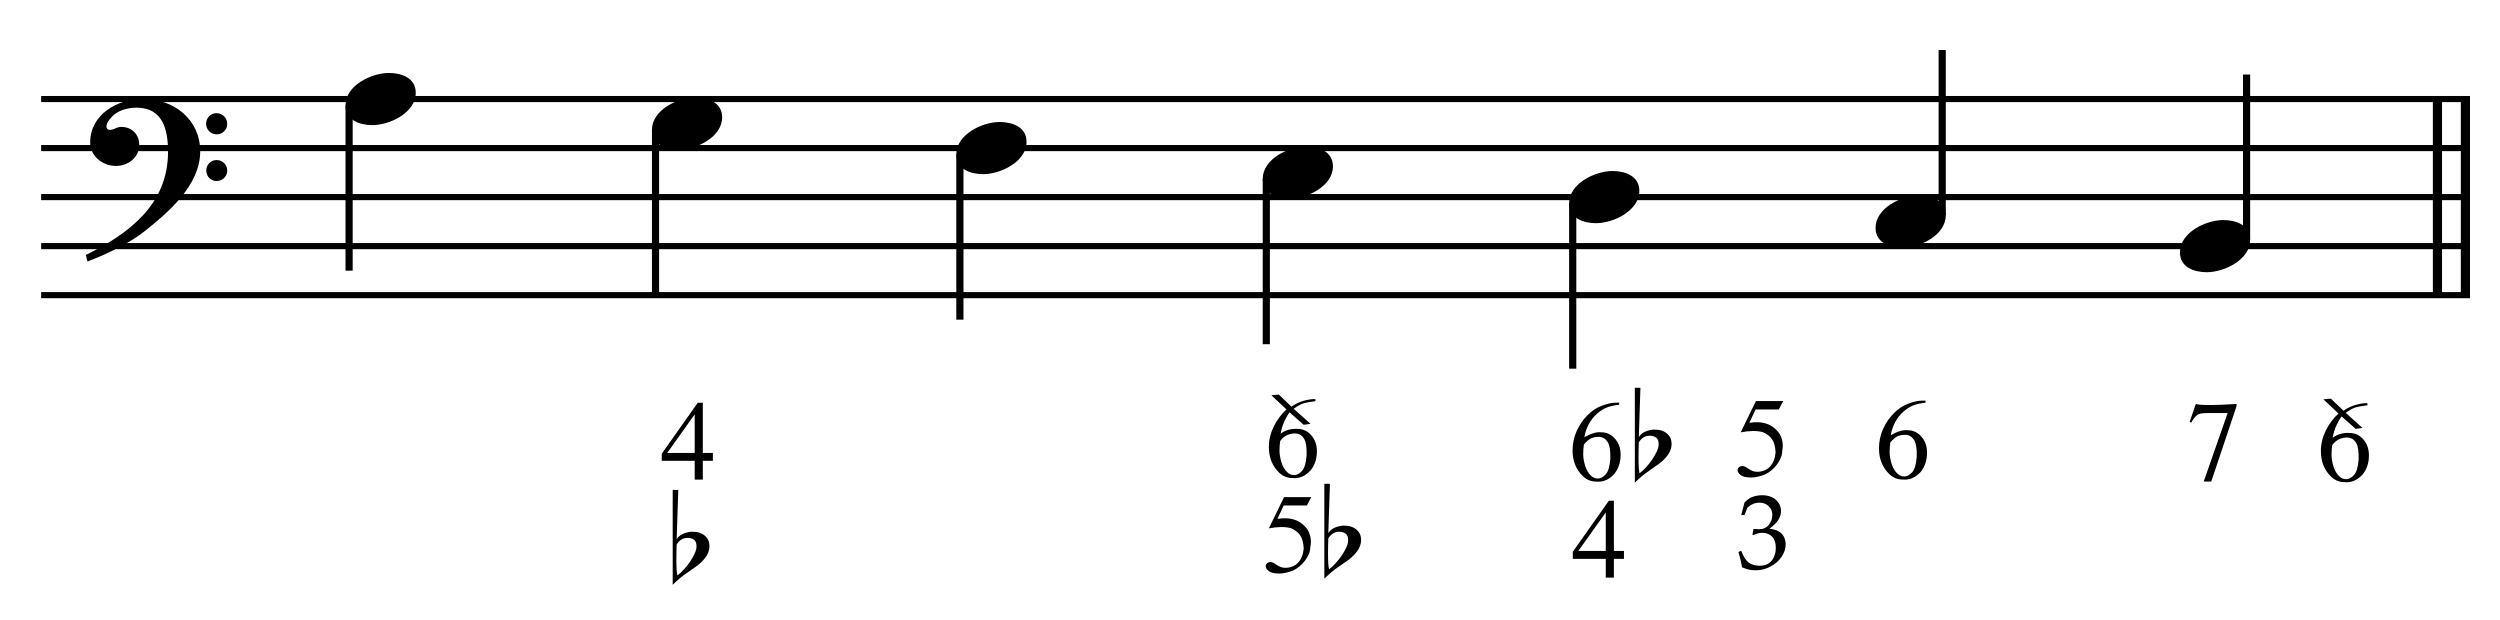
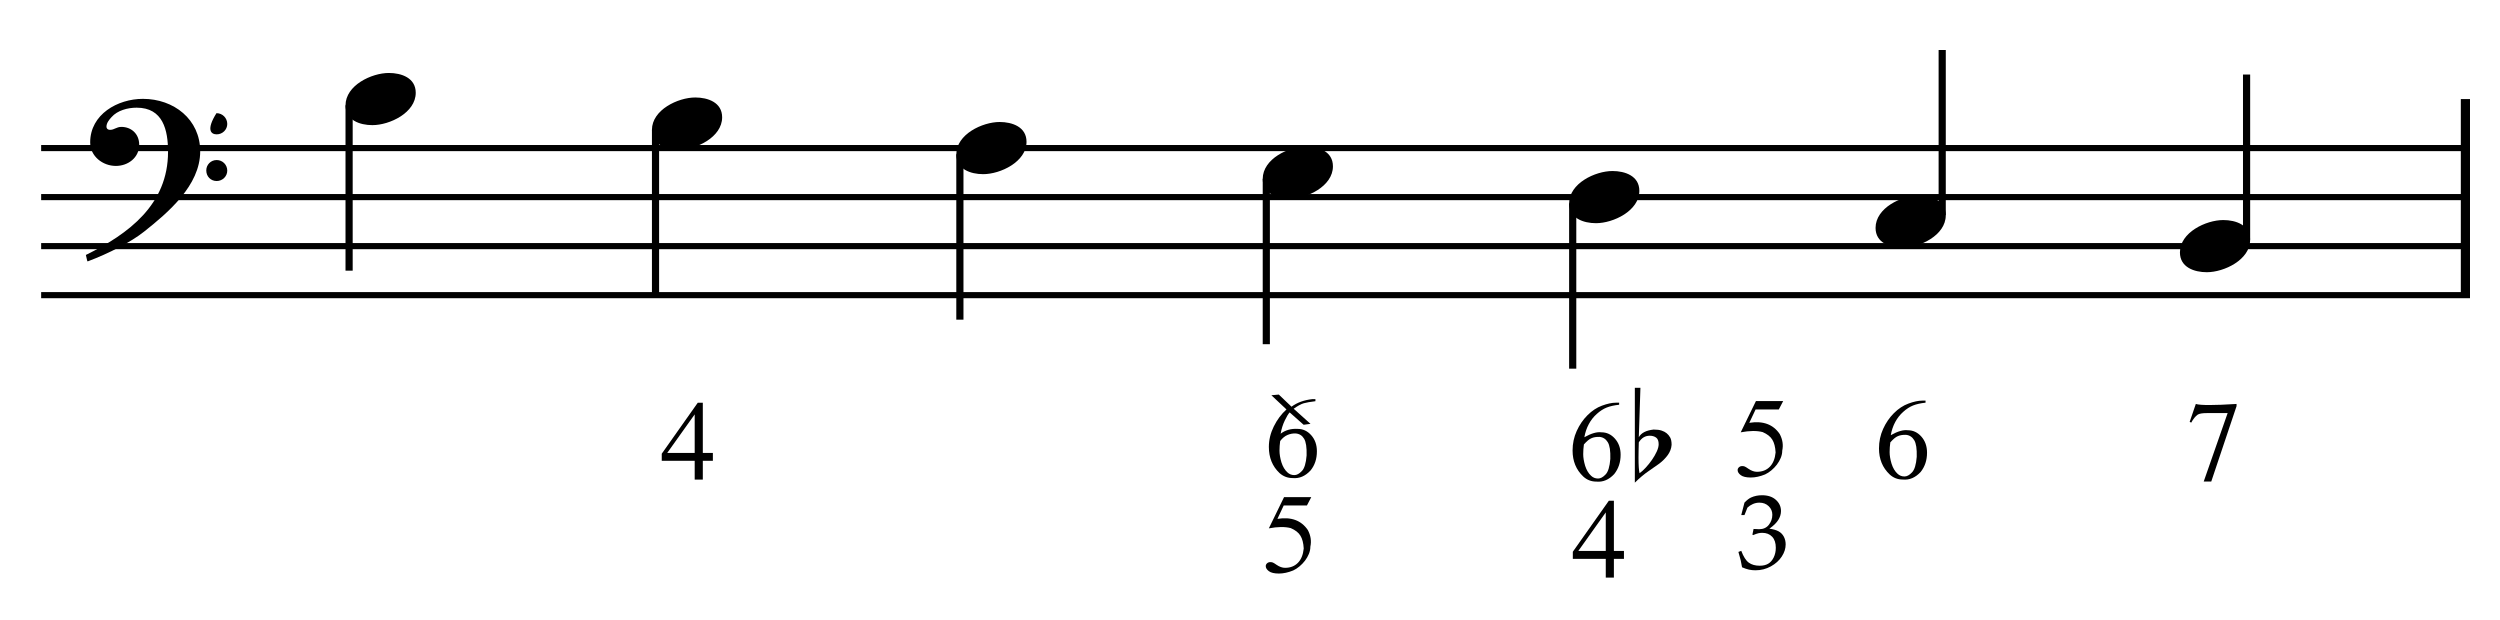
<svg xmlns="http://www.w3.org/2000/svg" width="100%" height="100%" viewBox="0 0 1089 270" version="1.1" xml:space="preserve" style="fill-rule:evenodd;clip-rule:evenodd;stroke-miterlimit:10;">
  <g id="Trim" transform="matrix(4.167,0,0,4.167,0,0)">
    <g transform="matrix(0,1,1,0,-397.423,-340.869)">
      <path d="M351.223,655.146L371.723,655.146" style="fill:none;fill-rule:nonzero;stroke:black;stroke-width:0.96px;" />
    </g>
    <g transform="matrix(0,1,1,0,-400.346,-337.946)">
-       <path d="M348.3,655.146L368.8,655.146" style="fill:none;fill-rule:nonzero;stroke:black;stroke-width:0.96px;" />
-     </g>
-     <path d="M20.928,15.828C20.928,12.466 18.16,10.334 14.942,10.334C12.297,10.334 9.427,11.953 9.427,14.885C9.427,16.34 10.739,17.345 12.113,17.345C13.384,17.345 14.552,16.484 14.552,15.131C14.552,13.983 13.712,13.265 12.687,13.265C12.174,13.265 11.949,13.573 11.518,13.573C11.231,13.573 11.129,13.409 11.129,13.245C11.129,12.855 11.416,12.507 11.662,12.24C12.277,11.543 13.343,11.256 14.286,11.256C17.053,11.256 17.566,13.614 17.566,15.869C17.566,21.383 13.466,24.438 8.976,26.652C9.12,27.246 9.099,27.267 9.161,27.328C11.395,26.488 13.732,25.278 15.065,24.212C17.545,22.244 20.928,19.395 20.928,15.828ZM23.757,12.958C23.757,12.343 23.265,11.83 22.629,11.83C22.035,11.83 21.543,12.322 21.543,12.937C21.543,13.552 22.035,14.044 22.65,14.044C23.265,14.044 23.757,13.552 23.757,12.958ZM23.757,17.837C23.757,17.222 23.265,16.73 22.65,16.73C22.035,16.73 21.563,17.222 21.563,17.816C21.563,18.452 22.035,18.923 22.65,18.923C23.265,18.923 23.757,18.431 23.757,17.837Z" style="fill-rule:nonzero;" />
+       </g>
+     <path d="M20.928,15.828C20.928,12.466 18.16,10.334 14.942,10.334C12.297,10.334 9.427,11.953 9.427,14.885C9.427,16.34 10.739,17.345 12.113,17.345C13.384,17.345 14.552,16.484 14.552,15.131C14.552,13.983 13.712,13.265 12.687,13.265C12.174,13.265 11.949,13.573 11.518,13.573C11.231,13.573 11.129,13.409 11.129,13.245C11.129,12.855 11.416,12.507 11.662,12.24C12.277,11.543 13.343,11.256 14.286,11.256C17.053,11.256 17.566,13.614 17.566,15.869C17.566,21.383 13.466,24.438 8.976,26.652C9.12,27.246 9.099,27.267 9.161,27.328C11.395,26.488 13.732,25.278 15.065,24.212C17.545,22.244 20.928,19.395 20.928,15.828ZM23.757,12.958C23.757,12.343 23.265,11.83 22.629,11.83C21.543,13.552 22.035,14.044 22.65,14.044C23.265,14.044 23.757,13.552 23.757,12.958ZM23.757,17.837C23.757,17.222 23.265,16.73 22.65,16.73C22.035,16.73 21.563,17.222 21.563,17.816C21.563,18.452 22.035,18.923 22.65,18.923C23.265,18.923 23.757,18.431 23.757,17.837Z" style="fill-rule:nonzero;" />
    <g transform="matrix(1,0,0,1,-103.75,-655.042)">
-       <path d="M108.052,665.396L361.953,665.396" style="fill:none;fill-rule:nonzero;stroke:black;stroke-width:0.64px;" />
-     </g>
+       </g>
    <g transform="matrix(1,0,0,1,-103.75,-644.792)">
      <path d="M108.052,660.271L361.953,660.271" style="fill:none;fill-rule:nonzero;stroke:black;stroke-width:0.64px;" />
    </g>
    <g transform="matrix(1,0,0,1,-103.75,-634.542)">
      <path d="M108.052,655.146L361.953,655.146" style="fill:none;fill-rule:nonzero;stroke:black;stroke-width:0.64px;" />
    </g>
    <g transform="matrix(1,0,0,1,-103.75,-624.292)">
      <path d="M108.052,650.021L361.953,650.021" style="fill:none;fill-rule:nonzero;stroke:black;stroke-width:0.64px;" />
    </g>
    <g transform="matrix(1,0,0,1,-103.75,-614.042)">
      <path d="M108.052,644.896L361.953,644.896" style="fill:none;fill-rule:nonzero;stroke:black;stroke-width:0.64px;" />
    </g>
    <g transform="matrix(0,1,1,0,-619.605,-120.592)">
      <path d="M131.603,656.098L148.884,656.098" style="fill:none;fill-rule:nonzero;stroke:black;stroke-width:0.75px;" />
    </g>
    <g transform="matrix(0,1,1,0,-585.011,-150.061)">
      <path d="M163.635,653.536L180.915,653.536" style="fill:none;fill-rule:nonzero;stroke:black;stroke-width:0.75px;" />
    </g>
    <g transform="matrix(0,1,1,0,-550.631,-179.316)">
      <path d="M195.452,650.973L212.733,650.973" style="fill:none;fill-rule:nonzero;stroke:black;stroke-width:0.75px;" />
    </g>
    <g transform="matrix(0,1,1,0,-516.037,-208.785)">
      <path d="M227.484,648.411L244.764,648.411" style="fill:none;fill-rule:nonzero;stroke:black;stroke-width:0.75px;" />
    </g>
    <g transform="matrix(0,1,1,0,-481.444,-238.253)">
      <path d="M259.515,645.848L276.795,645.848" style="fill:none;fill-rule:nonzero;stroke:black;stroke-width:0.75px;" />
    </g>
    <g transform="matrix(0,-1,-1,0,864.92,320.639)">
      <path d="M298.149,661.891L315.409,661.891" style="fill:none;fill-rule:nonzero;stroke:black;stroke-width:0.75px;" />
    </g>
    <g transform="matrix(0,-1,-1,0,894.175,355.019)">
      <path d="M329.967,659.328L347.227,659.328" style="fill:none;fill-rule:nonzero;stroke:black;stroke-width:0.75px;" />
    </g>
    <path d="M43.459,9.698C43.459,8.14 41.962,7.628 40.65,7.628C38.846,7.628 36.12,8.919 36.12,11.01C36.12,12.568 37.616,13.081 38.928,13.081C40.732,13.081 43.459,11.789 43.459,9.698Z" style="fill-rule:nonzero;" />
    <path d="M75.49,12.261C75.49,10.703 73.994,10.19 72.682,10.19C70.878,10.19 68.151,11.482 68.151,13.573C68.151,15.131 69.648,15.643 70.96,15.643C72.764,15.643 75.49,14.352 75.49,12.261Z" style="fill-rule:nonzero;" />
    <path d="M107.308,14.823C107.308,13.265 105.811,12.753 104.499,12.753C102.695,12.753 99.969,14.044 99.969,16.135C99.969,17.693 101.465,18.206 102.777,18.206C104.581,18.206 107.308,16.914 107.308,14.823Z" style="fill-rule:nonzero;" />
    <path d="M139.339,17.386C139.339,15.828 137.843,15.315 136.531,15.315C134.726,15.315 132,16.607 132,18.698C132,20.256 133.497,20.768 134.809,20.768C136.613,20.768 139.339,19.477 139.339,17.386Z" style="fill-rule:nonzero;" />
    <g>
      <path d="M171.37,19.948C171.37,18.39 169.874,17.878 168.562,17.878C166.758,17.878 164.031,19.169 164.031,21.26C164.031,22.818 165.528,23.331 166.84,23.331C168.644,23.331 171.37,22.039 171.37,19.948Z" style="fill-rule:nonzero;" />
      <path d="M203.402,22.511C203.402,20.953 201.905,20.44 200.593,20.44C198.789,20.44 196.063,21.732 196.063,23.823C196.063,25.381 197.559,25.893 198.871,25.893C200.675,25.893 203.402,24.602 203.402,22.511Z" style="fill-rule:nonzero;" />
      <path d="M235.219,25.073C235.219,23.515 233.723,23.003 232.411,23.003C230.607,23.003 227.88,24.294 227.88,26.385C227.88,27.943 229.377,28.456 230.689,28.456C232.493,28.456 235.219,27.164 235.219,25.073Z" style="fill-rule:nonzero;" />
      <path d="M169.761,57.594L169.761,58.419L168.709,58.419L168.709,60.38L167.86,60.38L167.86,58.419L164.416,58.419L164.416,57.678L168.182,52.344L168.709,52.344L168.709,57.594L169.761,57.594ZM167.86,57.594L167.86,53.564L164.99,57.594L167.86,57.594Z" style="fill-rule:nonzero;" />
      <path d="M170.899,40.536L171.483,40.536L171.314,45.702C171.57,45.251 172.088,44.985 172.867,44.903C173.205,44.903 173.482,44.939 173.697,45.011C173.912,45.082 174.086,45.175 174.22,45.287C174.363,45.4 174.486,45.546 174.589,45.726C174.691,45.905 174.742,46.164 174.742,46.502C174.712,46.891 174.576,47.25 174.335,47.578C174.094,47.906 173.805,48.198 173.466,48.455C173.128,48.701 172.741,48.972 172.306,49.269C171.87,49.567 171.401,49.961 170.899,50.453L170.899,40.536ZM172.452,45.549C171.98,45.549 171.601,45.779 171.314,46.241C171.304,46.558 171.296,46.848 171.291,47.109C171.286,47.371 171.283,47.614 171.283,47.84C171.283,48.639 171.319,49.182 171.391,49.469C171.596,49.326 171.814,49.129 172.044,48.877C172.275,48.626 172.49,48.357 172.69,48.07C172.89,47.783 173.056,47.494 173.19,47.202C173.323,46.909 173.389,46.656 173.389,46.44C173.389,46.102 173.3,45.869 173.12,45.741C172.941,45.613 172.718,45.549 172.452,45.549Z" style="fill-rule:nonzero;" />
      <path d="M186.404,41.929L185.949,42.802L183.522,42.802L182.864,44.201C184.299,43.97 185.359,44.36 186.045,45.373C186.348,45.947 186.435,46.525 186.308,47.107C186.308,47.362 186.256,47.615 186.152,47.866C186.049,48.117 185.913,48.352 185.746,48.572C185.578,48.791 185.387,48.99 185.172,49.169C184.957,49.349 184.737,49.49 184.514,49.594C183.988,49.809 183.49,49.917 183.019,49.917C182.541,49.917 182.192,49.835 181.973,49.672C181.754,49.508 181.644,49.331 181.644,49.14C181.644,49.028 181.69,48.93 181.782,48.847C181.873,48.763 181.987,48.721 182.122,48.721C182.226,48.721 182.316,48.737 182.392,48.769C182.467,48.801 182.597,48.881 182.78,49.008C183.083,49.215 183.378,49.319 183.665,49.319C184.215,49.319 184.662,49.146 185.004,48.799C185.347,48.452 185.551,47.952 185.614,47.298C185.582,46.724 185.467,46.278 185.268,45.959C185.076,45.64 184.741,45.377 184.263,45.169C183.657,45.01 182.892,45.018 181.967,45.193L183.557,41.929L186.404,41.929Z" style="fill-rule:nonzero;" />
      <path d="M201.288,41.879L201.288,42.094C200.77,42.15 200.336,42.248 199.985,42.387C199.634,42.527 199.291,42.748 198.956,43.051C198.622,43.346 198.343,43.701 198.119,44.115C197.896,44.53 197.741,44.988 197.653,45.491C198.378,45.084 198.972,44.913 199.435,44.976C199.985,44.976 200.455,45.196 200.846,45.634C201.244,46.081 201.444,46.643 201.444,47.32C201.444,48.109 201.221,48.783 200.774,49.341C200.224,49.931 199.606,50.194 198.921,50.13C198.378,50.13 197.916,49.951 197.533,49.592C196.792,48.891 196.421,47.986 196.421,46.878C196.421,46.152 196.565,45.473 196.852,44.839C197.139,44.205 197.513,43.657 197.976,43.195C198.446,42.724 198.952,42.389 199.495,42.19C200.053,41.983 200.539,41.879 200.953,41.879L201.288,41.879ZM197.605,46.244C197.557,46.595 197.533,46.934 197.533,47.26C197.533,47.619 197.601,48.026 197.737,48.48C197.88,48.927 198.087,49.273 198.358,49.521C198.558,49.712 198.801,49.808 199.088,49.808C199.343,49.808 199.602,49.668 199.865,49.389C200.136,49.118 200.304,48.572 200.367,47.751C200.391,46.922 200.304,46.344 200.104,46.017C199.897,45.674 199.606,45.487 199.231,45.455C198.889,45.447 198.606,45.495 198.382,45.598C198.167,45.686 197.908,45.901 197.605,46.244Z" style="fill-rule:nonzero;" />
    </g>
    <path d="M169.257,42.095L169.257,42.31C168.739,42.366 168.304,42.464 167.954,42.603C167.603,42.743 167.26,42.964 166.925,43.267C166.59,43.562 166.311,43.917 166.088,44.331C165.865,44.746 165.709,45.204 165.622,45.706C166.347,45.3 166.941,45.128 167.404,45.192C167.954,45.192 168.424,45.411 168.815,45.85C169.213,46.296 169.413,46.858 169.413,47.536C169.413,48.325 169.189,48.999 168.743,49.557C168.193,50.147 167.575,50.41 166.889,50.346C166.347,50.346 165.885,50.167 165.502,49.808C164.761,49.107 164.39,48.202 164.39,47.094C164.39,46.368 164.534,45.689 164.821,45.055C165.108,44.421 165.482,43.873 165.945,43.41C166.415,42.94 166.921,42.605 167.463,42.406C168.021,42.199 168.508,42.095 168.922,42.095L169.257,42.095ZM165.574,46.46C165.526,46.811 165.502,47.149 165.502,47.476C165.502,47.835 165.57,48.242 165.705,48.696C165.849,49.142 166.056,49.489 166.327,49.736C166.527,49.928 166.77,50.023 167.057,50.023C167.312,50.023 167.571,49.884 167.834,49.605C168.105,49.334 168.273,48.788 168.336,47.967C168.36,47.137 168.273,46.559 168.073,46.233C167.866,45.89 167.575,45.702 167.2,45.671C166.857,45.663 166.574,45.71 166.351,45.814C166.136,45.902 165.877,46.117 165.574,46.46Z" style="fill-rule:nonzero;" />
    <g>
      <path d="M74.521,47.346L74.521,48.172L73.469,48.172L73.469,50.133L72.62,50.133L72.62,48.172L69.176,48.172L69.176,47.43L72.943,42.097L73.469,42.097L73.469,47.346L74.521,47.346ZM72.62,47.346L72.62,43.316L69.75,47.346L72.62,47.346Z" style="fill-rule:nonzero;" />
-       <path d="M70.321,51.216L70.905,51.216L70.736,56.382C70.992,55.931 71.51,55.664 72.289,55.582C72.627,55.582 72.904,55.618 73.119,55.69C73.334,55.762 73.508,55.854 73.642,55.967C73.785,56.079 73.908,56.225 74.011,56.405C74.113,56.584 74.164,56.843 74.164,57.181C74.134,57.571 73.998,57.929 73.757,58.257C73.516,58.585 73.227,58.878 72.888,59.134C72.55,59.38 72.163,59.651 71.727,59.949C71.292,60.246 70.823,60.641 70.321,61.133L70.321,51.216ZM71.874,56.228C71.402,56.228 71.023,56.459 70.736,56.92C70.726,57.238 70.718,57.527 70.713,57.789C70.708,58.05 70.705,58.293 70.705,58.519C70.705,59.318 70.741,59.862 70.813,60.149C71.018,60.005 71.235,59.808 71.466,59.557C71.697,59.306 71.912,59.036 72.112,58.749C72.312,58.462 72.478,58.173 72.612,57.881C72.745,57.589 72.811,57.335 72.811,57.12C72.811,56.781 72.722,56.548 72.542,56.42C72.363,56.292 72.14,56.228 71.874,56.228Z" style="fill-rule:nonzero;" />
    </g>
    <g>
      <path d="M137.508,41.724L137.508,41.94C136.989,42.003 136.583,42.075 136.288,42.155C136.009,42.235 135.658,42.426 135.236,42.729L136.993,44.307L136.276,44.403L134.817,43.112C134.681,43.247 134.51,43.53 134.303,43.961C134.104,44.375 133.96,44.834 133.872,45.336C134.367,44.961 134.961,44.794 135.654,44.834C136.204,44.834 136.675,45.053 137.065,45.491C137.464,45.938 137.663,46.5 137.663,47.177C137.663,47.975 137.44,48.644 136.993,49.186C136.443,49.776 135.826,50.039 135.14,49.976C134.606,49.976 134.143,49.8 133.753,49.449C133.011,48.748 132.641,47.839 132.641,46.723C132.641,45.989 132.812,45.276 133.155,44.582C133.506,43.873 133.948,43.279 134.482,42.801L132.904,41.318L133.681,41.246L135.008,42.514C135.59,42.083 136.312,41.82 137.173,41.724L137.508,41.724ZM133.824,46.101C133.777,46.452 133.753,46.787 133.753,47.106C133.753,47.472 133.82,47.883 133.956,48.337C134.1,48.784 134.307,49.131 134.578,49.378C134.777,49.569 135.02,49.665 135.307,49.665C135.562,49.665 135.822,49.525 136.085,49.246C136.356,48.975 136.523,48.429 136.587,47.608C136.611,46.771 136.523,46.189 136.324,45.862C136.124,45.527 135.833,45.344 135.451,45.312C135.164,45.296 134.879,45.348 134.596,45.467C134.313,45.587 134.056,45.798 133.824,46.101Z" style="fill-rule:nonzero;" />
      <path d="M137.075,51.967L136.621,52.84L134.194,52.84L133.536,54.24C134.971,54.008 136.031,54.399 136.717,55.411C137.02,55.985 137.107,56.563 136.98,57.145C136.98,57.4 136.928,57.654 136.824,57.905C136.721,58.156 136.585,58.391 136.418,58.61C136.25,58.83 136.059,59.029 135.844,59.208C135.629,59.388 135.409,59.529 135.186,59.633C134.66,59.848 134.162,59.956 133.691,59.956C133.213,59.956 132.864,59.874 132.645,59.71C132.426,59.547 132.316,59.37 132.316,59.178C132.316,59.067 132.362,58.969 132.454,58.885C132.545,58.802 132.659,58.76 132.794,58.76C132.898,58.76 132.988,58.776 133.063,58.808C133.139,58.839 133.269,58.919 133.452,59.047C133.755,59.254 134.05,59.358 134.337,59.358C134.887,59.358 135.334,59.184 135.676,58.837C136.019,58.491 136.222,57.99 136.286,57.337C136.254,56.763 136.139,56.316 135.939,55.997C135.748,55.678 135.413,55.415 134.935,55.208C134.329,55.049 133.564,55.057 132.639,55.232L134.229,51.967L137.075,51.967Z" style="fill-rule:nonzero;" />
-       <path d="M138.44,50.575L139.025,50.575L138.856,55.741C139.112,55.29 139.629,55.024 140.408,54.942C140.747,54.942 141.023,54.978 141.239,55.049C141.454,55.121 141.628,55.213 141.761,55.326C141.905,55.439 142.028,55.585 142.13,55.764C142.233,55.944 142.284,56.202 142.284,56.541C142.253,56.93 142.118,57.289 141.877,57.617C141.636,57.945 141.346,58.237 141.008,58.493C140.67,58.739 140.283,59.011 139.847,59.308C139.412,59.605 138.943,60 138.44,60.492L138.44,50.575ZM139.993,55.587C139.522,55.587 139.143,55.818 138.856,56.279C138.845,56.597 138.838,56.887 138.832,57.148C138.827,57.409 138.825,57.653 138.825,57.878C138.825,58.678 138.861,59.221 138.932,59.508C139.137,59.365 139.355,59.167 139.586,58.916C139.816,58.665 140.032,58.396 140.232,58.109C140.431,57.822 140.598,57.532 140.731,57.24C140.865,56.948 140.931,56.694 140.931,56.479C140.931,56.141 140.841,55.908 140.662,55.78C140.483,55.651 140.26,55.587 139.993,55.587Z" style="fill-rule:nonzero;" />
    </g>
    <path d="M182.106,59.301C182.055,58.993 182.01,58.757 181.97,58.59C181.945,58.486 181.863,58.187 181.726,57.696L182.024,57.582C182.252,58.189 182.513,58.6 182.808,58.815C183.102,59.03 183.486,59.138 183.96,59.138C184.307,59.138 184.599,59.069 184.836,58.932C185.072,58.795 185.265,58.576 185.413,58.276C185.561,57.976 185.635,57.638 185.635,57.262C185.635,56.76 185.507,56.374 185.25,56.104C184.994,55.835 184.648,55.7 184.215,55.7C184.07,55.7 183.935,55.715 183.811,55.744C183.686,55.773 183.501,55.838 183.255,55.939L183.19,55.885L183.309,55.294C183.598,55.312 183.792,55.321 183.889,55.321C184.33,55.321 184.671,55.166 184.911,54.857C185.152,54.548 185.272,54.199 185.272,53.808C185.272,53.458 185.145,53.159 184.89,52.914C184.635,52.668 184.312,52.545 183.922,52.545C183.687,52.545 183.461,52.592 183.244,52.686C183.027,52.78 182.836,52.906 182.669,53.065C182.604,53.203 182.501,53.461 182.36,53.841L182.024,53.841L182.36,52.539C182.603,52.286 182.83,52.109 183.044,52.008C183.394,51.849 183.777,51.77 184.193,51.77C184.804,51.77 185.287,51.93 185.643,52.252C185.999,52.574 186.177,52.964 186.177,53.423C186.177,53.734 186.085,54.04 185.901,54.342C185.717,54.644 185.404,54.952 184.963,55.267C185.371,55.321 185.694,55.414 185.931,55.546C186.168,55.678 186.349,55.864 186.476,56.104C186.602,56.345 186.665,56.613 186.665,56.91C186.665,57.34 186.53,57.763 186.259,58.178C185.988,58.594 185.606,58.937 185.115,59.208C184.623,59.48 184.09,59.615 183.515,59.615C183.262,59.615 183.031,59.592 182.821,59.545C182.612,59.498 182.373,59.416 182.106,59.301Z" style="fill-rule:nonzero;" />
    <g>
      <path d="M229.542,42.227C230.005,42.378 231.424,42.378 233.8,42.227L233.8,42.454L231.157,50.334L230.368,50.334L232.867,43.183L230.69,43.183C230.236,43.183 229.921,43.235 229.746,43.339C229.499,43.514 229.271,43.793 229.064,44.176L228.897,44.104L229.542,42.227Z" style="fill-rule:nonzero;" />
-       <path d="M247.482,42.151L247.482,42.367C246.963,42.43 246.557,42.502 246.262,42.582C245.983,42.662 245.632,42.853 245.21,43.156L246.967,44.734L246.25,44.83L244.791,43.539C244.655,43.674 244.484,43.957 244.277,44.388C244.078,44.802 243.934,45.261 243.846,45.763C244.341,45.388 244.935,45.221 245.628,45.261C246.178,45.261 246.649,45.48 247.039,45.918C247.438,46.365 247.637,46.927 247.637,47.604C247.637,48.402 247.414,49.071 246.967,49.613C246.417,50.203 245.8,50.466 245.114,50.403C244.58,50.403 244.117,50.227 243.727,49.876C242.985,49.175 242.615,48.266 242.615,47.15C242.615,46.416 242.786,45.703 243.129,45.009C243.48,44.3 243.922,43.706 244.456,43.228L242.878,41.745L243.655,41.673L244.982,42.941C245.564,42.51 246.286,42.247 247.147,42.151L247.482,42.151ZM243.798,46.528C243.751,46.879 243.727,47.214 243.727,47.533C243.727,47.899 243.794,48.31 243.93,48.764C244.074,49.211 244.281,49.558 244.552,49.805C244.751,49.996 244.994,50.092 245.281,50.092C245.536,50.092 245.796,49.952 246.059,49.673C246.33,49.402 246.497,48.856 246.561,48.035C246.585,47.198 246.497,46.616 246.298,46.289C246.098,45.954 245.807,45.771 245.425,45.739C245.138,45.723 244.853,45.775 244.57,45.894C244.287,46.014 244.03,46.225 243.798,46.528Z" style="fill-rule:nonzero;" />
    </g>
  </g>
</svg>